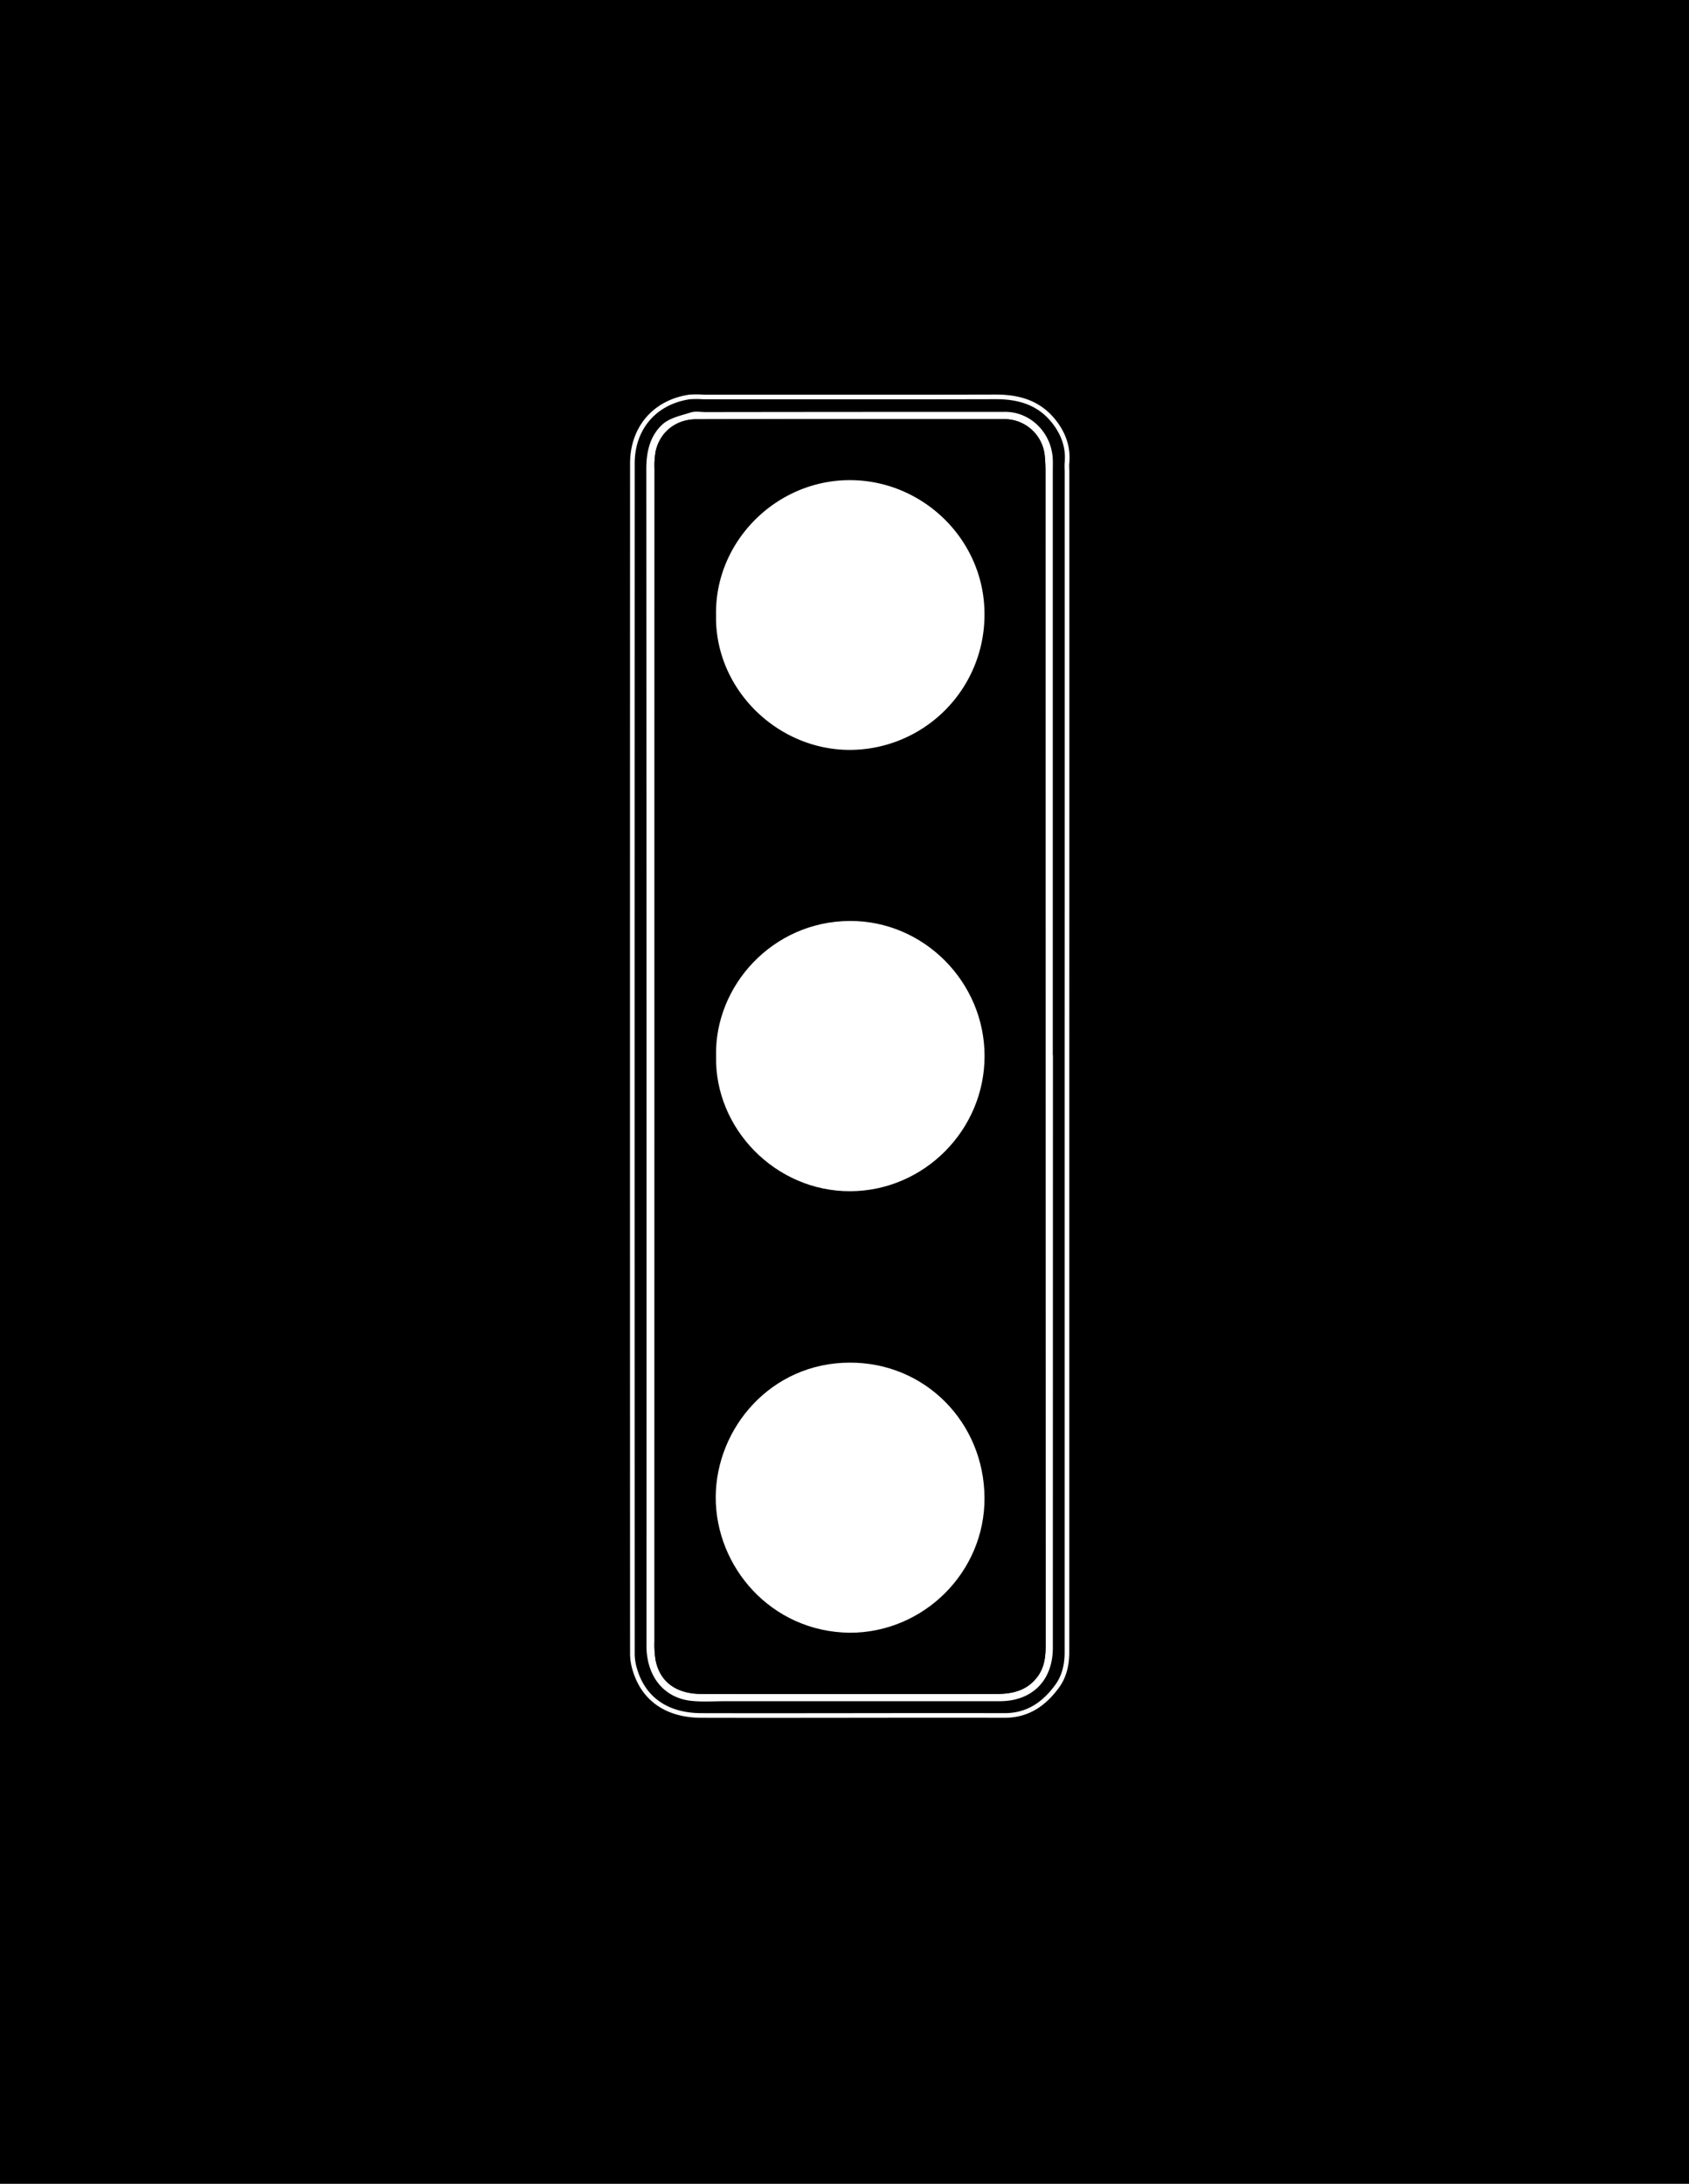
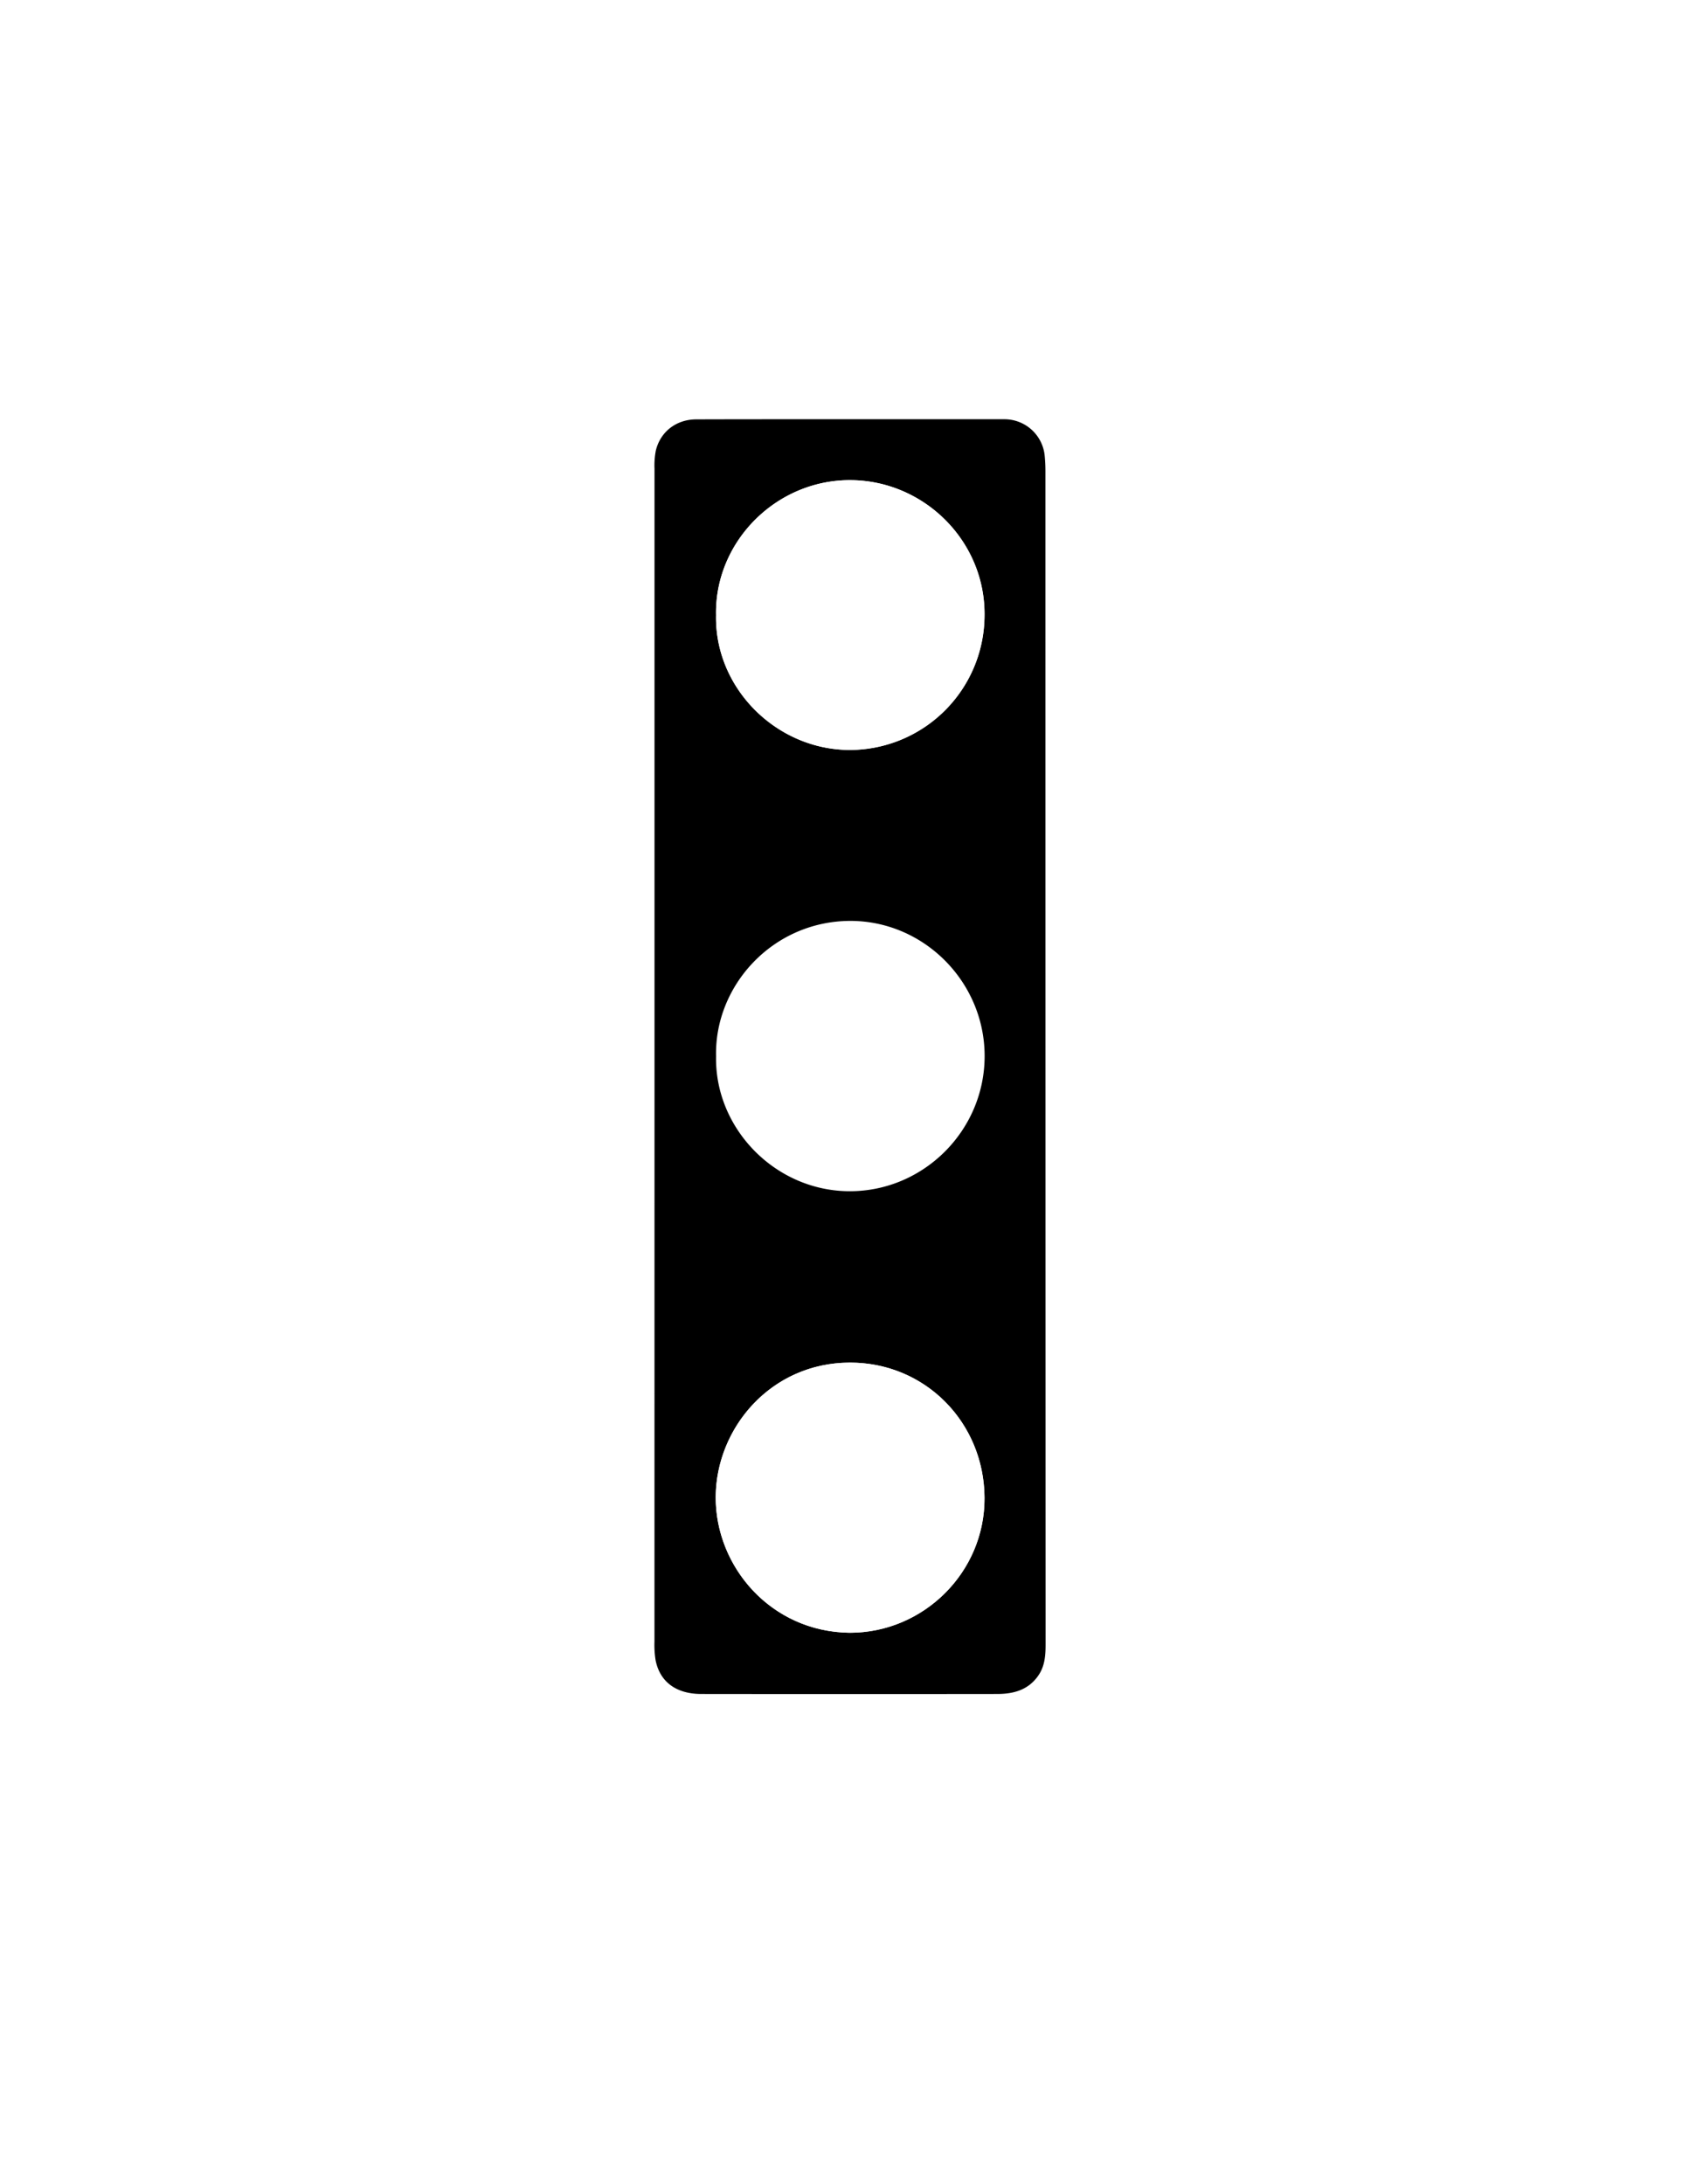
<svg xmlns="http://www.w3.org/2000/svg" id="Layer_1" data-name="Layer 1" viewBox="0 0 820 1060">
  <defs>
    <style>.cls-1{stroke:#fff;stroke-miterlimit:10;stroke-width:2.25px;}.cls-2{fill:#fff;}</style>
  </defs>
-   <rect x="-29.4" y="-15.35" width="853.52" height="1103.66" />
-   <path class="cls-1" d="M518,513.64q0,144.17,0,288.32c0,6-1.26,11.71-4.75,16.49-6.28,8.6-14.22,14.25-25.61,14.23-49-.11-98,.12-147,0-16.86,0-28.14-8-32.38-22.14a26.72,26.72,0,0,1-1.24-7.45q-.08-289.07,0-578.11c0-17.17,10.81-29.77,27.7-32.29a48,48,0,0,1,6.89,0c47.29,0,94.59.07,141.88-.05,11.25,0,21,2.85,28.21,12,4.58,5.83,7,12.38,6.32,19.93-.15,1.56,0,3.15,0,4.73Q518.05,371.48,518,513.64Zm-8-.32V228.65c0-1.82.06-3.65,0-5.47-.41-12.31-10.18-22.15-22-22.14q-72.75,0-145.51.1c-2.3,0-4.78-.51-6.87.16-4.62,1.48-10,2.54-13.35,5.63-5.65,5.23-7.36,12.63-7.36,20.57q.15,284.31.08,568.62c0,1.21,0,2.43,0,3.64.37,13.64,8.12,23.25,20.52,24.67,5.51.62,11.14.19,16.72.19q66.57,0,133.14,0c15.22,0,24.65-9.64,24.65-24.79Q510.05,656.57,510.07,513.32Z" />
-   <path class="cls-2" d="M510.07,513.32q0,143.25,0,286.5c0,15.15-9.43,24.77-24.65,24.79q-66.57.06-133.14,0c-5.58,0-11.21.43-16.72-.19-12.4-1.42-20.15-11-20.52-24.67,0-1.21,0-2.43,0-3.64q0-284.31-.08-568.62c0-7.94,1.71-15.34,7.36-20.57,3.35-3.09,8.73-4.15,13.35-5.63,2.09-.67,4.57-.16,6.87-.16q72.76-.06,145.51-.1c11.83,0,21.6,9.83,22,22.14.06,1.82,0,3.65,0,5.47Zm-192.31-.81q0,142.14,0,284.28a46.42,46.42,0,0,0,.56,9.07c2.09,10.38,9.91,16.28,22.18,16.31q71.85.15,143.68,0c7.77,0,14.9-1.84,19.77-8.7,3.26-4.58,3.71-9.71,3.7-15.17q-.1-284.82-.08-569.65a73.59,73.59,0,0,0-.41-8,19.62,19.62,0,0,0-19.32-17.22l-65.84,0c-28,0-56,0-84,.06-9.73,0-17.44,6.06-19.61,15.27a38.59,38.59,0,0,0-.61,8.68Q317.74,370,317.76,512.51Z" />
  <path d="M317.76,512.51q0-142.5,0-285a38.59,38.59,0,0,1,.61-8.68c2.17-9.21,9.88-15.23,19.61-15.27,28-.09,56-.05,84-.06l65.84,0a19.62,19.62,0,0,1,19.32,17.22,73.59,73.59,0,0,1,.41,8q0,284.82.08,569.65c0,5.46-.44,10.59-3.7,15.17-4.87,6.86-12,8.69-19.77,8.7q-71.83.09-143.68,0c-12.27,0-20.09-5.93-22.18-16.31a46.42,46.42,0,0,1-.56-9.07Q317.75,654.65,317.76,512.51Zm29.89.19c-.73,35,28.82,65.64,65.17,65.51,35.81-.13,65.24-29.63,65.21-65.65S448.46,446.9,412.68,447C375,447.17,346.82,478.58,347.65,512.7Zm64.91,279.82c35.89,0,65.6-29.45,65.41-65.47-.19-36.54-28.74-65.73-65.41-65.64-38.36.09-64.95,31.83-65.08,65.28C347.36,760.31,374.14,792.07,412.56,792.52ZM347.64,298.61c-.71,35.54,29.42,65.31,64.8,65.43A65.55,65.55,0,0,0,478,298.87c.44-35.92-28.88-65.17-64.22-65.8C377.27,232.42,346.91,262.73,347.64,298.61Z" />
-   <path class="cls-2" d="M347.65,512.7c-.83-34.12,27.38-65.53,65-65.67,35.78-.13,65.32,29.58,65.35,65.53s-29.4,65.52-65.21,65.65C376.47,578.34,346.92,547.75,347.65,512.7Z" />
  <path class="cls-2" d="M412.56,792.52c-38.42-.45-65.2-32.21-65.08-65.83.13-33.45,26.72-65.19,65.08-65.28,36.67-.09,65.22,29.1,65.41,65.64C478.16,763.07,448.45,792.55,412.56,792.52Z" />
-   <path class="cls-2" d="M347.64,298.61c-.73-35.88,29.63-66.19,66.1-65.54,35.34.63,64.66,29.88,64.22,65.8A65.55,65.55,0,0,1,412.44,364C377.06,363.92,346.93,334.15,347.64,298.61Z" />
+   <path class="cls-2" d="M347.64,298.61c-.73-35.88,29.63-66.19,66.1-65.54,35.34.63,64.66,29.88,64.22,65.8A65.55,65.55,0,0,1,412.44,364C377.06,363.92,346.93,334.15,347.64,298.61" />
</svg>